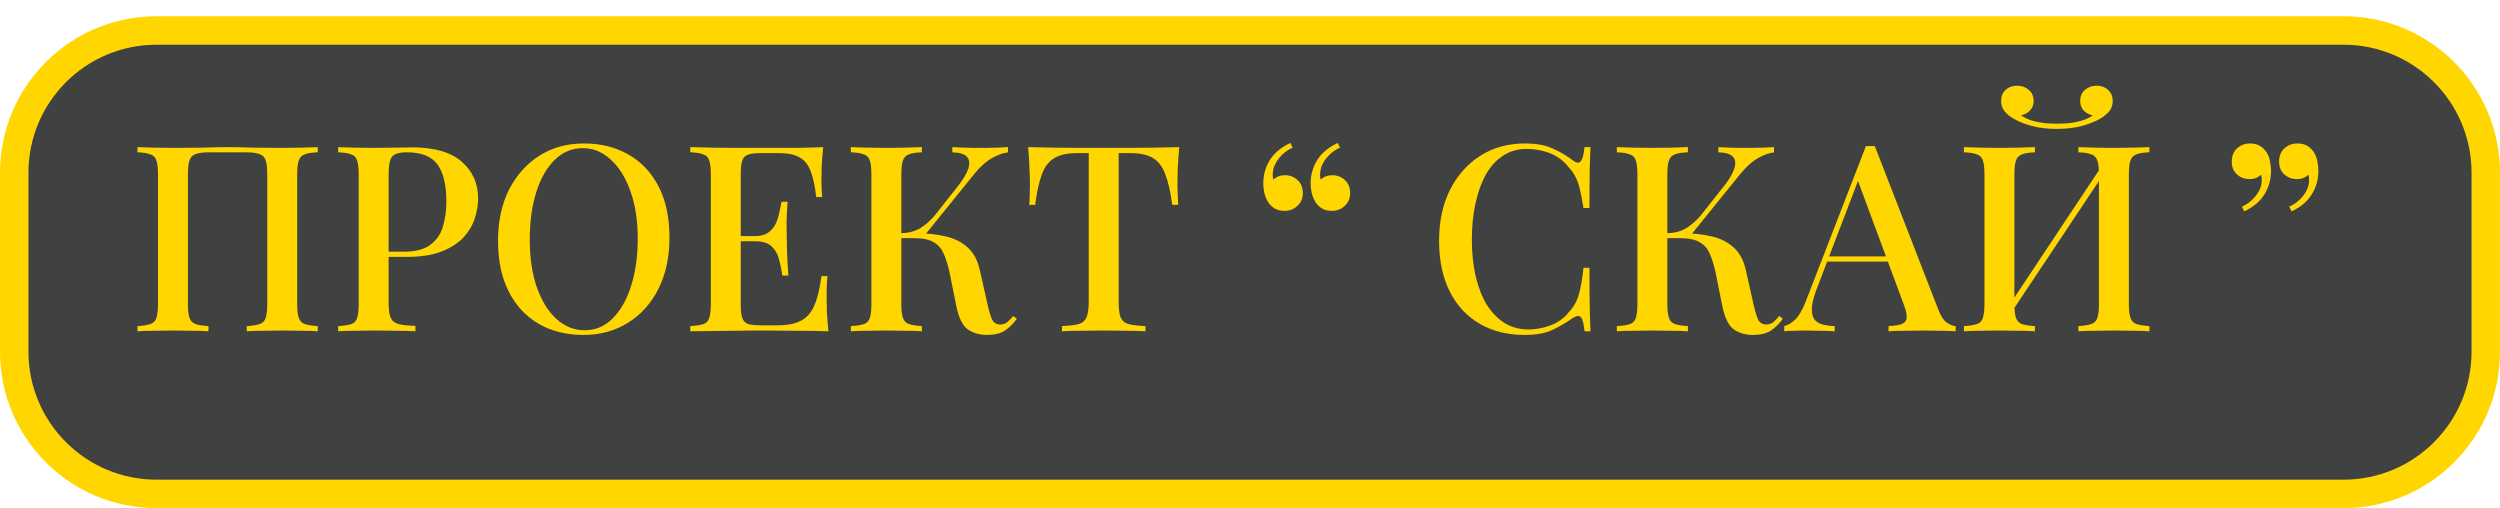
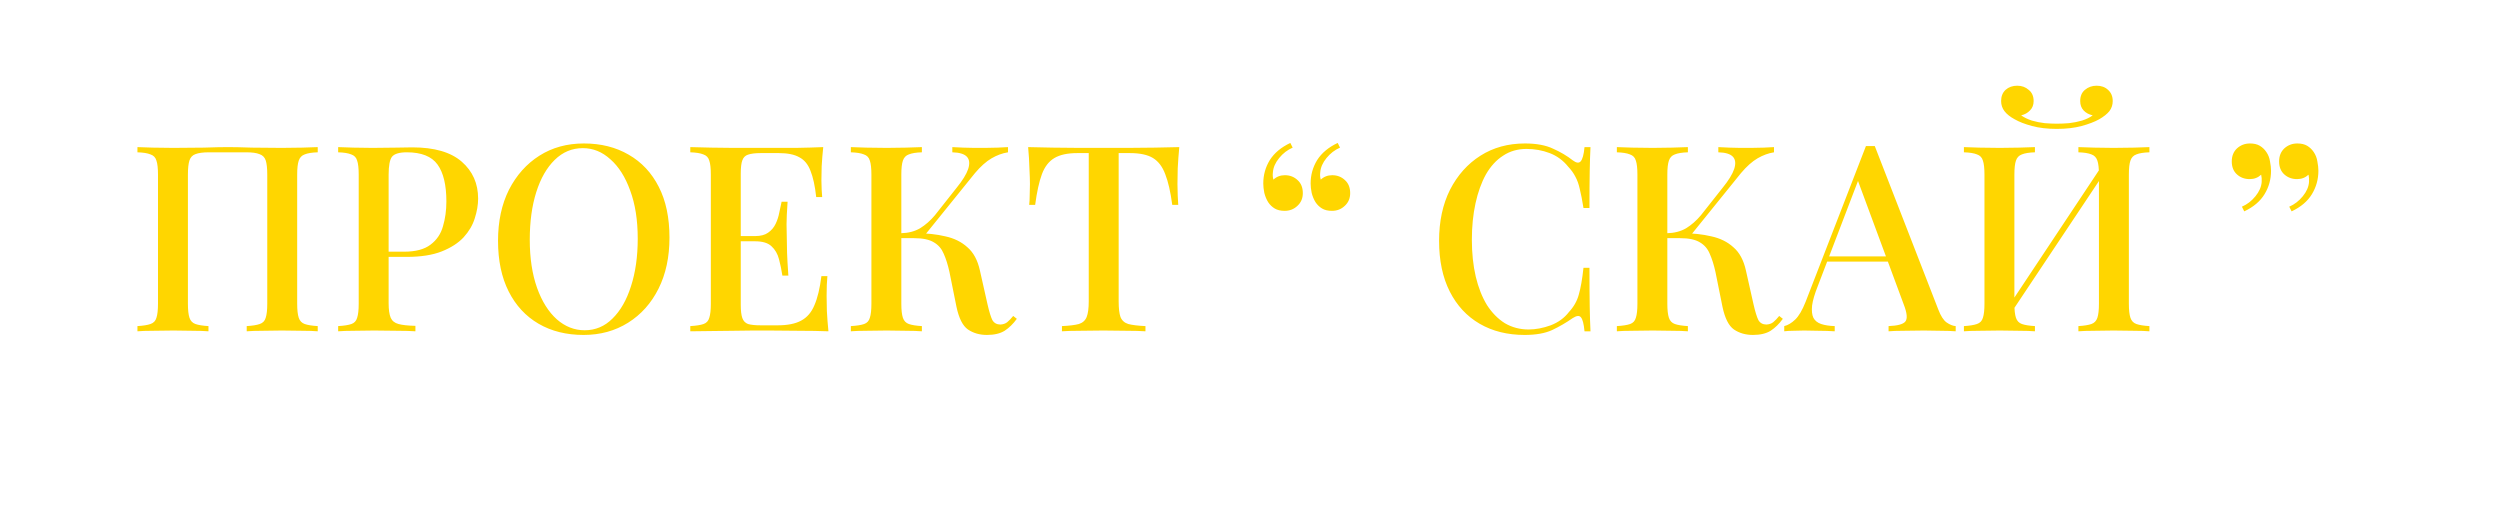
<svg xmlns="http://www.w3.org/2000/svg" width="1230" height="250" viewBox="0 0 1230 250" fill="none">
-   <rect x="7" y="12" width="1216" height="228" rx="70" fill="#404242" />
-   <path d="M7 85C7 46.34 38.34 15 77 15H1153C1191.66 15 1223 46.34 1223 85V173C1223 211.66 1191.66 243 1153 243H77C38.34 243 7 211.66 7 173V85Z" stroke="#FFD600" stroke-width="14" />
  <path d="M156.325 72.376V74.936C153.509 75.021 151.376 75.363 149.925 75.96C148.474 76.472 147.493 77.496 146.981 79.032C146.469 80.483 146.213 82.787 146.213 85.944V149.432C146.213 152.504 146.469 154.808 146.981 156.344C147.493 157.88 148.474 158.904 149.925 159.416C151.376 159.928 153.509 160.269 156.325 160.44V163C154.448 162.829 151.93 162.744 148.773 162.744C145.616 162.659 142.245 162.616 138.661 162.616C135.589 162.616 132.432 162.659 129.189 162.744C126.032 162.744 123.429 162.829 121.381 163V160.44C124.197 160.269 126.33 159.928 127.781 159.416C129.317 158.904 130.298 157.88 130.725 156.344C131.237 154.808 131.493 152.504 131.493 149.432V85.944C131.493 82.787 131.237 80.44 130.725 78.904C130.213 77.368 129.189 76.344 127.653 75.832C126.202 75.235 124.026 74.936 121.125 74.936H102.821C99.92 74.936 97.701 75.235 96.165 75.832C94.714 76.344 93.733 77.368 93.221 78.904C92.709 80.44 92.453 82.787 92.453 85.944V149.432C92.453 152.504 92.709 154.808 93.221 156.344C93.733 157.88 94.714 158.904 96.165 159.416C97.616 159.928 99.749 160.269 102.565 160.44V163C100.517 162.829 97.914 162.744 94.757 162.744C91.685 162.659 88.528 162.616 85.285 162.616C81.701 162.616 78.33 162.659 75.173 162.744C72.101 162.744 69.584 162.829 67.621 163V160.44C70.437 160.269 72.57 159.928 74.021 159.416C75.557 158.904 76.538 157.88 76.965 156.344C77.477 154.808 77.733 152.504 77.733 149.432V85.944C77.733 82.787 77.477 80.483 76.965 79.032C76.538 77.496 75.557 76.472 74.021 75.96C72.57 75.363 70.437 75.021 67.621 74.936V72.376C69.584 72.461 72.101 72.547 75.173 72.632C78.33 72.717 81.701 72.76 85.285 72.76C90.32 72.76 95.312 72.717 100.261 72.632C105.21 72.461 109.178 72.376 112.165 72.376C115.152 72.376 119.077 72.461 123.941 72.632C128.805 72.717 133.712 72.76 138.661 72.76C142.245 72.76 145.616 72.717 148.773 72.632C151.93 72.547 154.448 72.461 156.325 72.376ZM166.371 72.376C168.334 72.461 170.851 72.547 173.923 72.632C177.08 72.717 180.195 72.76 183.267 72.76C187.363 72.76 191.246 72.717 194.915 72.632C198.67 72.547 201.315 72.504 202.851 72.504C213.688 72.504 221.795 74.851 227.171 79.544C232.547 84.237 235.235 90.296 235.235 97.72C235.235 100.792 234.68 104.035 233.571 107.448C232.547 110.776 230.712 113.891 228.067 116.792C225.422 119.608 221.838 121.912 217.315 123.704C212.792 125.496 207.032 126.392 200.035 126.392H187.491V123.832H198.755C204.472 123.832 208.824 122.68 211.811 120.376C214.883 118.072 216.931 115.043 217.955 111.288C219.064 107.533 219.619 103.48 219.619 99.128C219.619 91.021 218.168 84.963 215.267 80.952C212.366 76.941 207.331 74.936 200.163 74.936C196.494 74.936 194.062 75.661 192.867 77.112C191.758 78.563 191.203 81.507 191.203 85.944V149.176C191.203 152.333 191.544 154.723 192.227 156.344C192.91 157.88 194.19 158.904 196.067 159.416C197.944 159.928 200.718 160.227 204.387 160.312V163C202.083 162.829 199.096 162.744 195.427 162.744C191.758 162.659 187.96 162.616 184.035 162.616C180.622 162.616 177.336 162.659 174.179 162.744C171.107 162.744 168.504 162.829 166.371 163V160.44C169.272 160.269 171.448 159.928 172.899 159.416C174.35 158.904 175.288 157.88 175.715 156.344C176.227 154.808 176.483 152.504 176.483 149.432V85.944C176.483 82.787 176.227 80.483 175.715 79.032C175.288 77.496 174.307 76.472 172.771 75.96C171.32 75.363 169.187 75.021 166.371 74.936V72.376ZM287.269 70.584C295.632 70.584 302.97 72.419 309.285 76.088C315.685 79.757 320.634 85.048 324.133 91.96C327.632 98.787 329.381 107.107 329.381 116.92C329.381 126.477 327.589 134.84 324.005 142.008C320.421 149.176 315.429 154.765 309.029 158.776C302.629 162.787 295.333 164.792 287.141 164.792C278.693 164.792 271.312 162.957 264.997 159.288C258.682 155.619 253.776 150.328 250.277 143.416C246.778 136.504 245.029 128.184 245.029 118.456C245.029 108.899 246.821 100.536 250.405 93.368C254.074 86.2 259.066 80.611 265.381 76.6C271.696 72.589 278.992 70.584 287.269 70.584ZM286.757 72.888C281.466 72.888 276.858 74.808 272.933 78.648C269.008 82.488 265.978 87.779 263.845 94.52C261.712 101.261 260.645 109.069 260.645 117.944C260.645 126.989 261.84 134.883 264.229 141.624C266.618 148.28 269.861 153.443 273.957 157.112C278.053 160.696 282.618 162.488 287.653 162.488C292.944 162.488 297.509 160.568 301.349 156.728C305.274 152.888 308.304 147.597 310.437 140.856C312.656 134.029 313.765 126.221 313.765 117.432C313.765 108.301 312.528 100.408 310.053 93.752C307.664 87.096 304.421 81.976 300.325 78.392C296.314 74.723 291.792 72.888 286.757 72.888ZM405.029 72.376C404.688 75.619 404.432 78.776 404.261 81.848C404.176 84.835 404.133 87.139 404.133 88.76C404.133 90.381 404.176 91.917 404.261 93.368C404.346 94.819 404.432 96.013 404.517 96.952H401.573C400.976 91.491 400.037 87.181 398.757 84.024C397.562 80.867 395.728 78.648 393.253 77.368C390.864 76.003 387.493 75.32 383.141 75.32H374.309C371.578 75.32 369.488 75.576 368.037 76.088C366.672 76.515 365.733 77.453 365.221 78.904C364.709 80.269 364.453 82.445 364.453 85.432V149.944C364.453 152.845 364.709 155.021 365.221 156.472C365.733 157.923 366.672 158.904 368.037 159.416C369.488 159.843 371.578 160.056 374.309 160.056H382.629C387.493 160.056 391.333 159.288 394.149 157.752C397.05 156.216 399.226 153.699 400.677 150.2C402.213 146.701 403.365 141.923 404.133 135.864H407.077C406.821 138.339 406.693 141.581 406.693 145.592C406.693 147.299 406.736 149.773 406.821 153.016C406.992 156.259 407.248 159.587 407.589 163C403.237 162.829 398.33 162.744 392.869 162.744C387.408 162.659 382.544 162.616 378.277 162.616C376.314 162.616 373.797 162.616 370.725 162.616C367.653 162.616 364.325 162.659 360.741 162.744C357.242 162.744 353.658 162.787 349.989 162.872C346.405 162.872 342.949 162.915 339.621 163V160.44C342.522 160.269 344.698 159.928 346.149 159.416C347.6 158.904 348.538 157.88 348.965 156.344C349.477 154.808 349.733 152.504 349.733 149.432V85.944C349.733 82.787 349.477 80.483 348.965 79.032C348.538 77.496 347.557 76.472 346.021 75.96C344.57 75.363 342.437 75.021 339.621 74.936V72.376C342.949 72.461 346.405 72.547 349.989 72.632C353.658 72.632 357.242 72.675 360.741 72.76C364.325 72.76 367.653 72.76 370.725 72.76C373.797 72.76 376.314 72.76 378.277 72.76C382.202 72.76 386.64 72.76 391.589 72.76C396.624 72.675 401.104 72.547 405.029 72.376ZM383.781 116.152C383.781 116.152 383.781 116.579 383.781 117.432C383.781 118.285 383.781 118.712 383.781 118.712H360.613C360.613 118.712 360.613 118.285 360.613 117.432C360.613 116.579 360.613 116.152 360.613 116.152H383.781ZM387.493 99.256C387.152 104.12 386.981 107.832 386.981 110.392C387.066 112.952 387.109 115.299 387.109 117.432C387.109 119.565 387.152 121.912 387.237 124.472C387.322 127.032 387.536 130.744 387.877 135.608H384.933C384.506 132.792 383.952 130.104 383.269 127.544C382.586 124.899 381.349 122.765 379.557 121.144C377.85 119.523 375.162 118.712 371.493 118.712V116.152C374.224 116.152 376.357 115.597 377.893 114.488C379.514 113.379 380.752 111.928 381.605 110.136C382.458 108.344 383.056 106.509 383.397 104.632C383.824 102.669 384.208 100.877 384.549 99.256H387.493ZM453.565 72.376V74.936C450.749 75.021 448.616 75.363 447.165 75.96C445.714 76.472 444.733 77.496 444.221 79.032C443.709 80.483 443.453 82.787 443.453 85.944V149.432C443.453 152.504 443.709 154.808 444.221 156.344C444.733 157.88 445.714 158.904 447.165 159.416C448.616 159.928 450.749 160.269 453.565 160.44V163C451.517 162.829 448.914 162.744 445.757 162.744C442.685 162.659 439.528 162.616 436.285 162.616C432.701 162.616 429.33 162.659 426.173 162.744C423.101 162.744 420.584 162.829 418.621 163V160.44C421.522 160.269 423.698 159.928 425.149 159.416C426.6 158.904 427.538 157.88 427.965 156.344C428.477 154.808 428.733 152.504 428.733 149.432V85.944C428.733 82.787 428.477 80.483 427.965 79.032C427.538 77.496 426.557 76.472 425.021 75.96C423.57 75.363 421.437 75.021 418.621 74.936V72.376C420.584 72.461 423.101 72.547 426.173 72.632C429.33 72.717 432.701 72.76 436.285 72.76C439.528 72.76 442.685 72.717 445.757 72.632C448.914 72.547 451.517 72.461 453.565 72.376ZM450.749 114.744C456.04 114.744 460.818 115.256 465.085 116.28C469.437 117.219 473.064 119.011 475.965 121.656C478.952 124.216 481 128.013 482.109 133.048L485.821 149.56C486.674 153.315 487.485 155.96 488.253 157.496C489.106 158.947 490.429 159.672 492.221 159.672C493.586 159.587 494.696 159.203 495.549 158.52C496.488 157.752 497.469 156.728 498.493 155.448L500.285 156.856C498.493 159.331 496.488 161.293 494.269 162.744C492.05 164.109 489.149 164.792 485.565 164.792C481.981 164.792 478.866 163.896 476.221 162.104C473.661 160.312 471.784 156.6 470.589 150.968L467.133 133.816C466.365 130.317 465.426 127.331 464.317 124.856C463.293 122.381 461.672 120.504 459.453 119.224C457.234 117.859 453.992 117.176 449.725 117.176H440.765V114.744H450.749ZM443.325 117.176V114.744C446.909 114.659 450.024 113.848 452.669 112.312C455.314 110.691 457.746 108.557 459.965 105.912L470.589 92.472C473.576 88.803 475.496 85.688 476.349 83.128C477.202 80.483 476.989 78.477 475.709 77.112C474.429 75.747 472.04 75.021 468.541 74.936V72.376C470.333 72.461 472.125 72.547 473.917 72.632C475.709 72.632 477.501 72.675 479.293 72.76C481.085 72.76 482.877 72.76 484.669 72.76C486.973 72.76 489.064 72.717 490.941 72.632C492.904 72.547 494.568 72.461 495.933 72.376V74.936C493.202 75.363 490.514 76.344 487.869 77.88C485.224 79.416 482.493 81.848 479.677 85.176L453.821 117.176H443.325ZM580.206 72.376C579.865 75.96 579.609 79.459 579.438 82.872C579.353 86.2 579.31 88.76 579.31 90.552C579.31 92.515 579.353 94.392 579.438 96.184C579.523 97.976 579.609 99.512 579.694 100.792H576.75C575.897 94.392 574.745 89.357 573.294 85.688C571.929 82.019 569.923 79.373 567.278 77.752C564.633 76.131 560.835 75.32 555.886 75.32H550.382V148.28C550.382 151.693 550.681 154.253 551.278 155.96C551.961 157.667 553.241 158.819 555.118 159.416C557.081 159.928 559.897 160.269 563.566 160.44V163C561.177 162.829 558.105 162.744 554.35 162.744C550.595 162.659 546.755 162.616 542.83 162.616C538.734 162.616 534.851 162.659 531.182 162.744C527.598 162.744 524.697 162.829 522.478 163V160.44C526.147 160.269 528.921 159.928 530.798 159.416C532.675 158.819 533.955 157.667 534.638 155.96C535.321 154.253 535.662 151.693 535.662 148.28V75.32H530.03C525.251 75.32 521.497 76.131 518.766 77.752C516.035 79.373 513.987 82.019 512.622 85.688C511.257 89.357 510.147 94.392 509.294 100.792H506.35C506.521 99.512 506.606 97.976 506.606 96.184C506.691 94.392 506.734 92.515 506.734 90.552C506.734 88.76 506.649 86.2 506.478 82.872C506.393 79.459 506.179 75.96 505.838 72.376C509.507 72.461 513.518 72.547 517.87 72.632C522.222 72.717 526.617 72.76 531.054 72.76C535.491 72.76 539.502 72.76 543.086 72.76C546.67 72.76 550.638 72.76 554.99 72.76C559.342 72.76 563.737 72.717 568.174 72.632C572.611 72.547 576.622 72.461 580.206 72.376ZM632.028 103.736C630.065 103.736 628.444 103.352 627.164 102.584C625.884 101.816 624.817 100.792 623.964 99.512C623.111 98.147 622.471 96.611 622.044 94.904C621.703 93.197 621.532 91.661 621.532 90.296C621.532 86.115 622.599 82.275 624.732 78.776C626.951 75.277 630.321 72.461 634.844 70.328L635.996 72.632C633.436 73.741 631.217 75.448 629.34 77.752C627.463 80.056 626.439 82.403 626.268 84.792C626.097 86.072 626.183 87.267 626.524 88.376C628.06 86.925 629.937 86.2 632.156 86.2C634.631 86.2 636.721 87.011 638.428 88.632C640.135 90.168 640.988 92.301 640.988 95.032C640.988 97.592 640.092 99.683 638.3 101.304C636.593 102.925 634.503 103.736 632.028 103.736ZM655.324 103.736C653.361 103.736 651.74 103.352 650.46 102.584C649.18 101.816 648.113 100.792 647.26 99.512C646.407 98.147 645.767 96.611 645.34 94.904C644.999 93.197 644.828 91.661 644.828 90.296C644.828 86.115 645.895 82.275 648.028 78.776C650.247 75.277 653.617 72.461 658.14 70.328L659.292 72.632C656.732 73.741 654.513 75.448 652.636 77.752C650.759 80.056 649.735 82.403 649.564 84.792C649.393 86.072 649.479 87.267 649.82 88.376C651.356 86.925 653.233 86.2 655.452 86.2C657.927 86.2 660.017 87.011 661.724 88.632C663.431 90.168 664.284 92.301 664.284 95.032C664.284 97.592 663.388 99.683 661.596 101.304C659.889 102.925 657.799 103.736 655.324 103.736ZM750.269 70.584C755.901 70.584 760.509 71.437 764.093 73.144C767.762 74.765 771.005 76.685 773.821 78.904C775.528 80.184 776.808 80.355 777.661 79.416C778.6 78.392 779.24 76.045 779.581 72.376H782.525C782.354 75.619 782.226 79.544 782.141 84.152C782.056 88.675 782.013 94.733 782.013 102.328H779.069C778.472 98.573 777.874 95.501 777.277 93.112C776.765 90.723 776.04 88.675 775.101 86.968C774.248 85.261 773.053 83.597 771.517 81.976C769.042 78.904 766.013 76.685 762.429 75.32C758.845 73.955 755.048 73.272 751.037 73.272C746.685 73.272 742.845 74.381 739.517 76.6C736.189 78.733 733.373 81.805 731.069 85.816C728.85 89.827 727.144 94.563 725.949 100.024C724.754 105.485 724.157 111.459 724.157 117.944C724.157 124.6 724.797 130.659 726.077 136.12C727.357 141.496 729.192 146.147 731.581 150.072C734.056 153.912 737 156.899 740.413 159.032C743.912 161.08 747.794 162.104 752.061 162.104C755.56 162.104 759.186 161.421 762.941 160.056C766.696 158.605 769.682 156.429 771.901 153.528C774.29 150.968 775.912 148.109 776.765 144.952C777.704 141.709 778.472 137.315 779.069 131.768H782.013C782.013 139.619 782.056 145.976 782.141 150.84C782.226 155.619 782.354 159.672 782.525 163H779.581C779.24 159.331 778.642 157.027 777.789 156.088C777.021 155.149 775.698 155.277 773.821 156.472C770.664 158.691 767.293 160.653 763.709 162.36C760.21 163.981 755.688 164.792 750.141 164.792C741.693 164.792 734.312 162.957 727.997 159.288C721.682 155.619 716.776 150.328 713.277 143.416C709.778 136.504 708.029 128.184 708.029 118.456C708.029 108.899 709.821 100.536 713.405 93.368C717.074 86.2 722.066 80.611 728.381 76.6C734.696 72.589 741.992 70.584 750.269 70.584ZM830.44 72.376V74.936C827.624 75.021 825.491 75.363 824.04 75.96C822.589 76.472 821.608 77.496 821.096 79.032C820.584 80.483 820.328 82.787 820.328 85.944V149.432C820.328 152.504 820.584 154.808 821.096 156.344C821.608 157.88 822.589 158.904 824.04 159.416C825.491 159.928 827.624 160.269 830.44 160.44V163C828.392 162.829 825.789 162.744 822.632 162.744C819.56 162.659 816.403 162.616 813.16 162.616C809.576 162.616 806.205 162.659 803.048 162.744C799.976 162.744 797.459 162.829 795.496 163V160.44C798.397 160.269 800.573 159.928 802.024 159.416C803.475 158.904 804.413 157.88 804.84 156.344C805.352 154.808 805.608 152.504 805.608 149.432V85.944C805.608 82.787 805.352 80.483 804.84 79.032C804.413 77.496 803.432 76.472 801.896 75.96C800.445 75.363 798.312 75.021 795.496 74.936V72.376C797.459 72.461 799.976 72.547 803.048 72.632C806.205 72.717 809.576 72.76 813.16 72.76C816.403 72.76 819.56 72.717 822.632 72.632C825.789 72.547 828.392 72.461 830.44 72.376ZM827.624 114.744C832.915 114.744 837.693 115.256 841.96 116.28C846.312 117.219 849.939 119.011 852.84 121.656C855.827 124.216 857.875 128.013 858.984 133.048L862.696 149.56C863.549 153.315 864.36 155.96 865.128 157.496C865.981 158.947 867.304 159.672 869.096 159.672C870.461 159.587 871.571 159.203 872.424 158.52C873.363 157.752 874.344 156.728 875.368 155.448L877.16 156.856C875.368 159.331 873.363 161.293 871.144 162.744C868.925 164.109 866.024 164.792 862.44 164.792C858.856 164.792 855.741 163.896 853.096 162.104C850.536 160.312 848.659 156.6 847.464 150.968L844.008 133.816C843.24 130.317 842.301 127.331 841.192 124.856C840.168 122.381 838.547 120.504 836.328 119.224C834.109 117.859 830.867 117.176 826.6 117.176H817.64V114.744H827.624ZM820.2 117.176V114.744C823.784 114.659 826.899 113.848 829.544 112.312C832.189 110.691 834.621 108.557 836.84 105.912L847.464 92.472C850.451 88.803 852.371 85.688 853.224 83.128C854.077 80.483 853.864 78.477 852.584 77.112C851.304 75.747 848.915 75.021 845.416 74.936V72.376C847.208 72.461 849 72.547 850.792 72.632C852.584 72.632 854.376 72.675 856.168 72.76C857.96 72.76 859.752 72.76 861.544 72.76C863.848 72.76 865.939 72.717 867.816 72.632C869.779 72.547 871.443 72.461 872.808 72.376V74.936C870.077 75.363 867.389 76.344 864.744 77.88C862.099 79.416 859.368 81.848 856.552 85.176L830.696 117.176H820.2ZM922.393 71.864L953.625 152.248C954.82 155.405 956.185 157.539 957.721 158.648C959.342 159.757 960.836 160.355 962.201 160.44V163C960.153 162.829 957.721 162.744 954.905 162.744C952.174 162.659 949.401 162.616 946.585 162.616C943.001 162.616 939.673 162.659 936.601 162.744C933.529 162.744 931.054 162.829 929.177 163V160.44C933.529 160.269 936.26 159.544 937.369 158.264C938.564 156.899 938.308 154.04 936.601 149.688L913.561 87.48L915.609 85.176L894.361 140.728C892.825 144.568 891.886 147.768 891.545 150.328C891.289 152.888 891.502 154.893 892.185 156.344C892.953 157.795 894.233 158.819 896.025 159.416C897.817 160.013 900.036 160.355 902.681 160.44V163C900.121 162.829 897.518 162.744 894.873 162.744C892.313 162.659 889.881 162.616 887.577 162.616C885.529 162.616 883.694 162.659 882.073 162.744C880.537 162.744 879.129 162.829 877.849 163V160.44C879.641 160.013 881.433 158.947 883.225 157.24C885.017 155.533 886.724 152.632 888.345 148.536L918.041 71.864C918.724 71.864 919.449 71.864 920.217 71.864C920.985 71.864 921.71 71.864 922.393 71.864ZM935.833 126.136V128.696H897.689L898.969 126.136H935.833ZM1001.19 72.376V74.936C998.374 75.021 996.241 75.363 994.79 75.96C993.339 76.472 992.358 77.496 991.846 79.032C991.334 80.483 991.078 82.787 991.078 85.944V149.432C991.078 152.504 991.334 154.808 991.846 156.344C992.358 157.88 993.339 158.904 994.79 159.416C996.241 159.928 998.374 160.269 1001.19 160.44V163C999.142 162.829 996.539 162.744 993.382 162.744C990.31 162.659 987.153 162.616 983.91 162.616C980.326 162.616 976.955 162.659 973.798 162.744C970.726 162.744 968.209 162.829 966.246 163V160.44C969.062 160.269 971.195 159.928 972.646 159.416C974.182 158.904 975.163 157.88 975.59 156.344C976.102 154.808 976.358 152.504 976.358 149.432V85.944C976.358 82.787 976.102 80.483 975.59 79.032C975.163 77.496 974.182 76.472 972.646 75.96C971.195 75.363 969.062 75.021 966.246 74.936V72.376C968.209 72.461 970.726 72.547 973.798 72.632C976.955 72.717 980.326 72.76 983.91 72.76C987.153 72.76 990.31 72.717 993.382 72.632C996.539 72.547 999.142 72.461 1001.19 72.376ZM1034.98 80.312C1034.98 80.312 1034.94 80.781 1034.85 81.72C1034.85 82.573 1034.85 83.469 1034.85 84.408C1034.85 85.347 1034.85 85.816 1034.85 85.816L986.47 158.392L986.342 153.528L1034.98 80.312ZM1057.51 72.376V74.936C1054.69 75.021 1052.56 75.363 1051.11 75.96C1049.66 76.472 1048.68 77.496 1048.17 79.032C1047.65 80.483 1047.4 82.787 1047.4 85.944V149.432C1047.4 152.504 1047.65 154.808 1048.17 156.344C1048.68 157.88 1049.66 158.904 1051.11 159.416C1052.56 159.928 1054.69 160.269 1057.51 160.44V163C1055.63 162.829 1053.12 162.744 1049.96 162.744C1046.8 162.659 1043.43 162.616 1039.85 162.616C1036.77 162.616 1033.62 162.659 1030.37 162.744C1027.22 162.744 1024.61 162.829 1022.57 163V160.44C1025.38 160.269 1027.52 159.928 1028.97 159.416C1030.42 158.904 1031.4 157.88 1031.91 156.344C1032.42 154.808 1032.68 152.504 1032.68 149.432V85.944C1032.68 82.787 1032.42 80.483 1031.91 79.032C1031.4 77.496 1030.42 76.472 1028.97 75.96C1027.52 75.363 1025.38 75.021 1022.57 74.936V72.376C1024.61 72.461 1027.22 72.547 1030.37 72.632C1033.62 72.717 1036.77 72.76 1039.85 72.76C1043.43 72.76 1046.8 72.717 1049.96 72.632C1053.12 72.547 1055.63 72.461 1057.51 72.376ZM1031.53 42.168C1033.83 42.168 1035.71 42.851 1037.16 44.216C1038.69 45.581 1039.46 47.416 1039.46 49.72C1039.46 51.597 1038.91 53.261 1037.8 54.712C1036.69 56.077 1035.02 57.4 1032.81 58.68C1030.5 59.96 1027.6 61.069 1024.1 62.008C1020.6 62.947 1016.55 63.416 1011.94 63.416C1007.33 63.416 1003.28 62.947 999.782 62.008C996.283 61.069 993.425 59.96 991.206 58.68C988.987 57.485 987.323 56.163 986.214 54.712C985.105 53.261 984.55 51.597 984.55 49.72C984.55 47.416 985.275 45.581 986.726 44.216C988.262 42.851 990.182 42.168 992.486 42.168C994.705 42.168 996.582 42.851 998.118 44.216C999.739 45.496 1000.55 47.331 1000.55 49.72C1000.55 51.597 999.953 53.133 998.758 54.328C997.649 55.523 996.198 56.333 994.406 56.76C995.857 57.784 997.606 58.637 999.654 59.32C1001.7 59.917 1003.84 60.344 1006.05 60.6C1008.27 60.771 1010.24 60.856 1011.94 60.856C1013.73 60.856 1015.74 60.771 1017.96 60.6C1020.18 60.344 1022.31 59.917 1024.36 59.32C1026.49 58.637 1028.24 57.784 1029.61 56.76C1027.73 56.333 1026.24 55.523 1025.13 54.328C1024.02 53.133 1023.46 51.597 1023.46 49.72C1023.46 47.331 1024.23 45.496 1025.77 44.216C1027.39 42.851 1029.31 42.168 1031.53 42.168ZM1130.28 70.584C1132.24 70.584 1133.87 70.968 1135.15 71.736C1136.43 72.504 1137.49 73.528 1138.35 74.808C1139.28 76.173 1139.88 77.709 1140.14 79.416C1140.48 81.123 1140.65 82.659 1140.65 84.024C1140.65 88.205 1139.58 92.045 1137.45 95.544C1135.32 99.043 1131.99 101.859 1127.47 103.992L1126.31 101.688C1128.87 100.579 1131.09 98.872 1132.97 96.568C1134.85 94.264 1135.87 91.917 1136.04 89.528C1136.13 88.248 1136.04 87.053 1135.79 85.944C1134.25 87.395 1132.37 88.12 1130.15 88.12C1127.68 88.12 1125.59 87.352 1123.88 85.816C1122.18 84.28 1121.32 82.147 1121.32 79.416C1121.32 76.771 1122.18 74.637 1123.88 73.016C1125.67 71.395 1127.81 70.584 1130.28 70.584ZM1106.99 70.584C1108.95 70.584 1110.57 70.968 1111.85 71.736C1113.13 72.504 1114.2 73.528 1115.05 74.808C1115.99 76.173 1116.59 77.709 1116.84 79.416C1117.18 81.123 1117.35 82.659 1117.35 84.024C1117.35 88.205 1116.29 92.045 1114.15 95.544C1112.02 99.043 1108.69 101.859 1104.17 103.992L1103.02 101.688C1105.58 100.579 1107.8 98.872 1109.67 96.568C1111.55 94.264 1112.58 91.917 1112.75 89.528C1112.83 88.248 1112.75 87.053 1112.49 85.944C1110.95 87.395 1109.08 88.12 1106.86 88.12C1104.38 88.12 1102.29 87.352 1100.59 85.816C1098.88 84.28 1098.03 82.147 1098.03 79.416C1098.03 76.771 1098.88 74.637 1100.59 73.016C1102.38 71.395 1104.51 70.584 1106.99 70.584Z" fill="#FFD600" />
</svg>